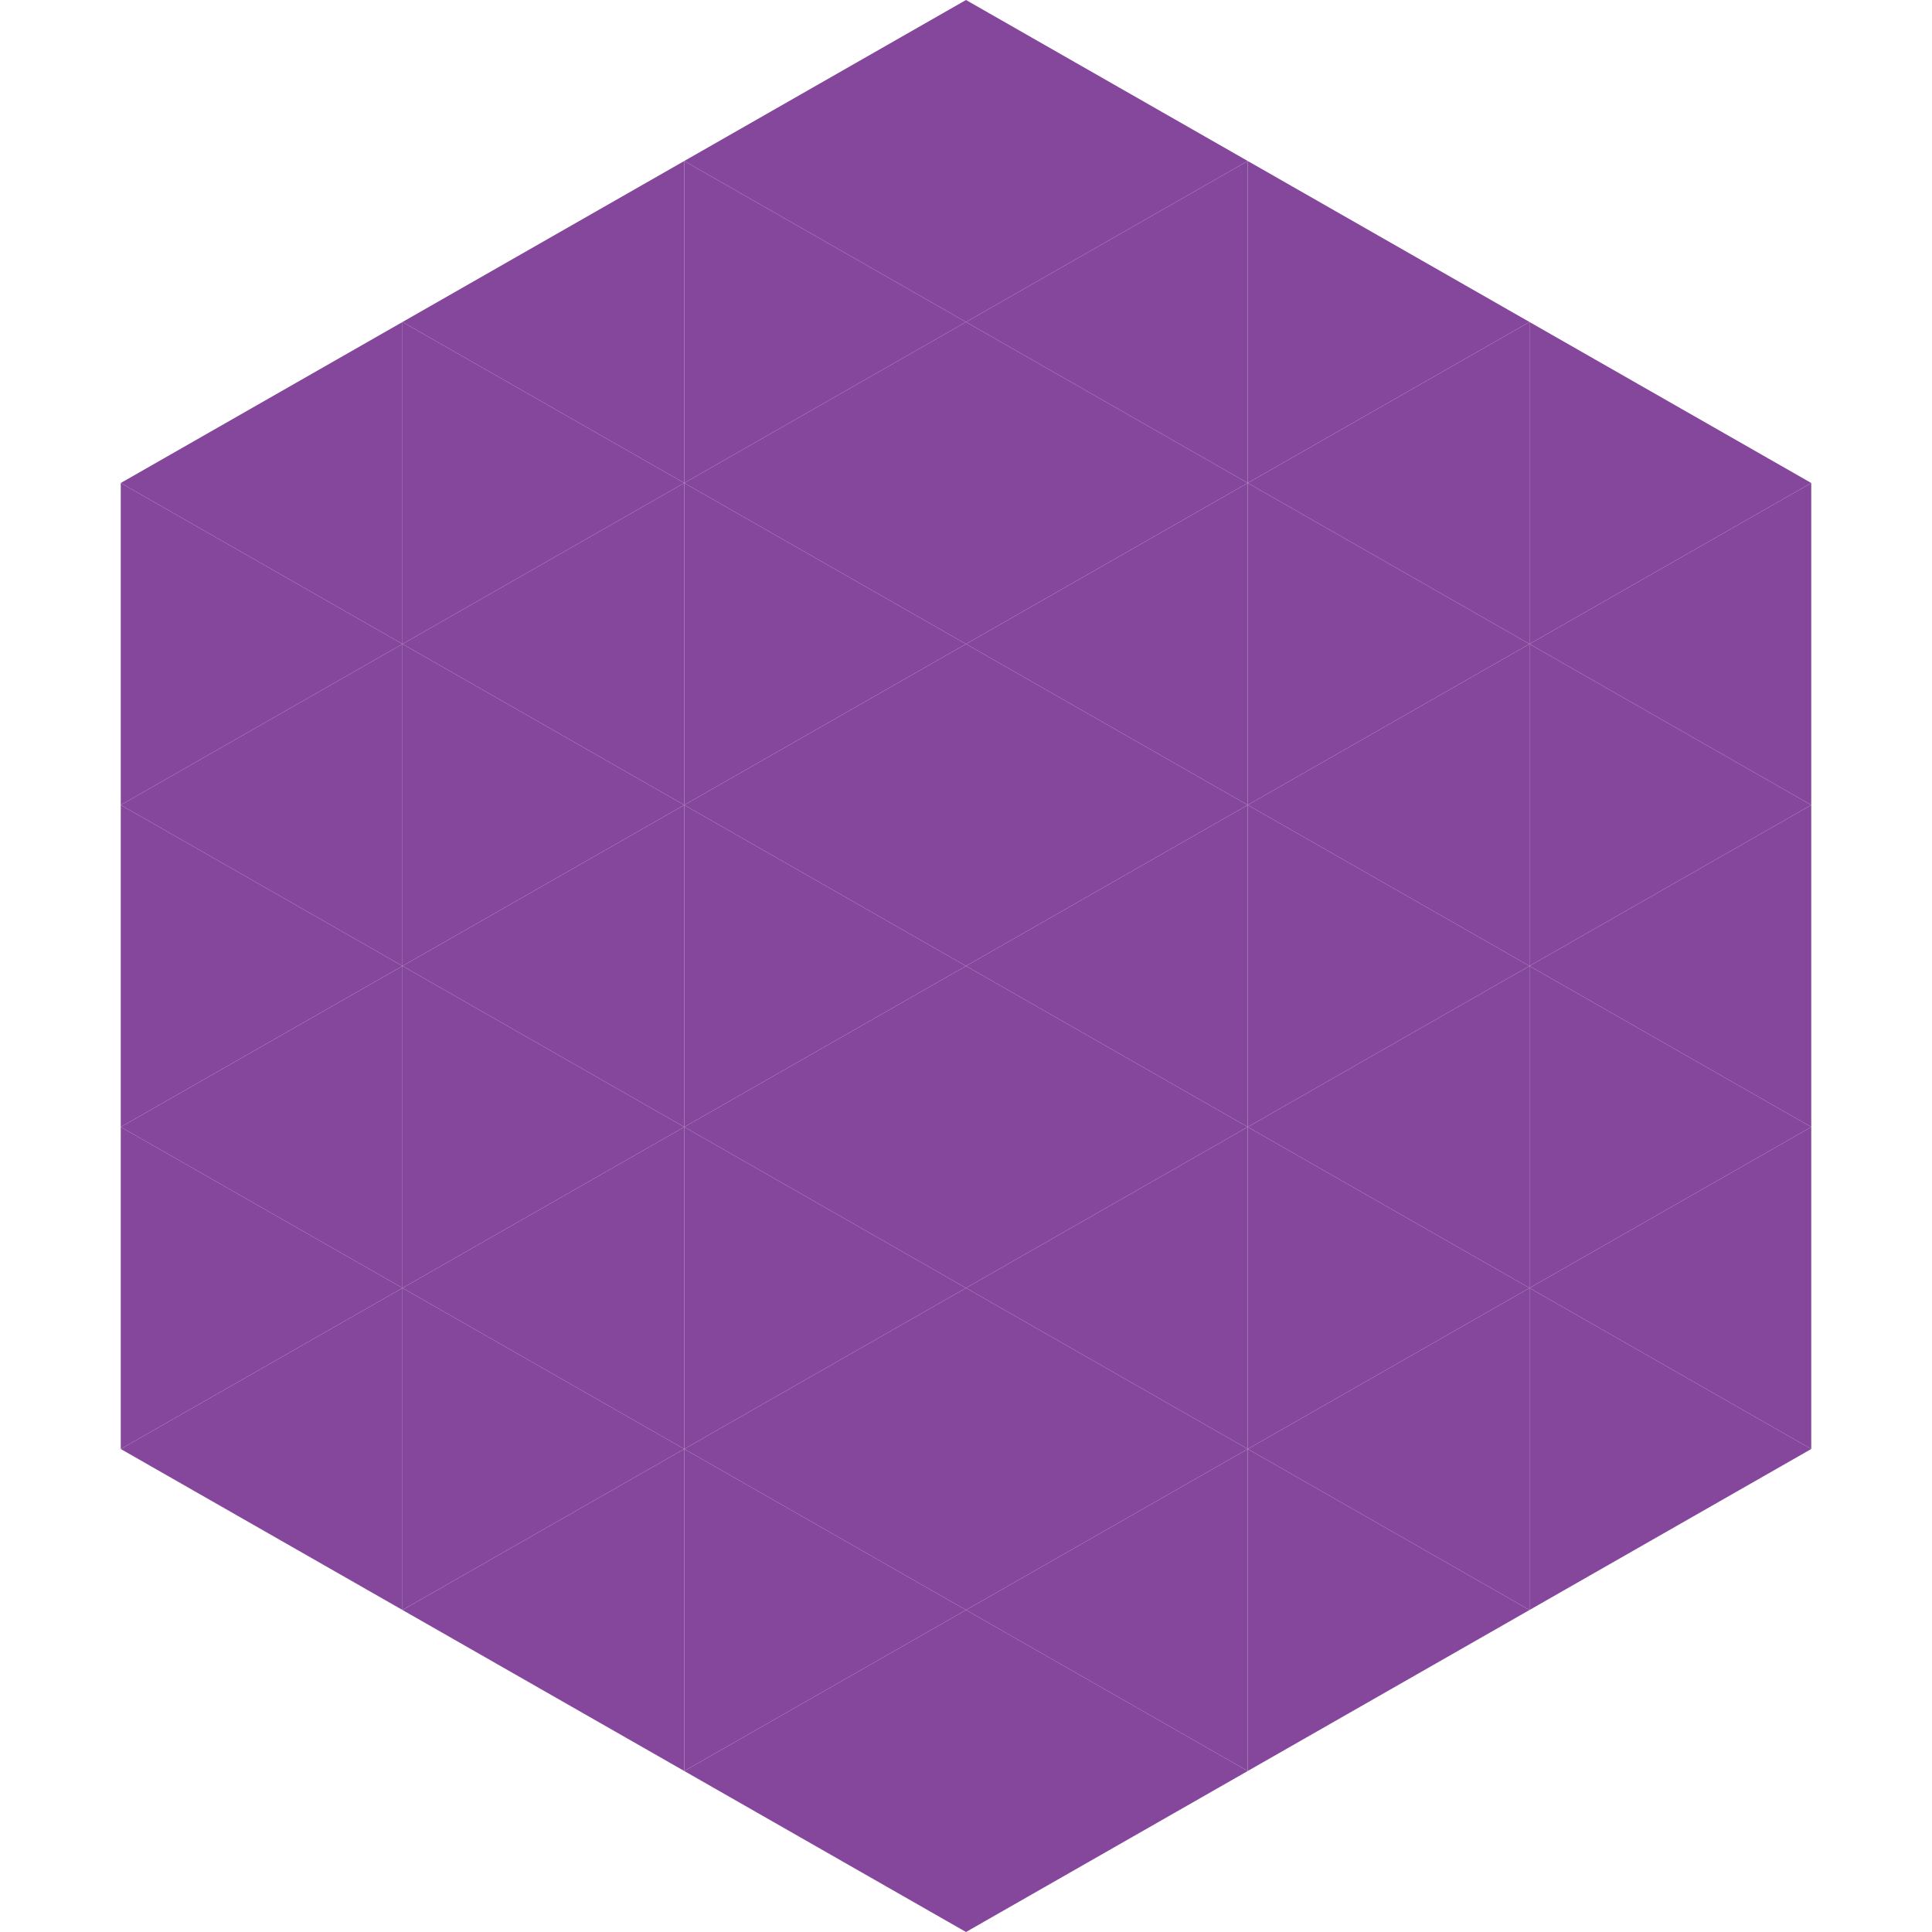
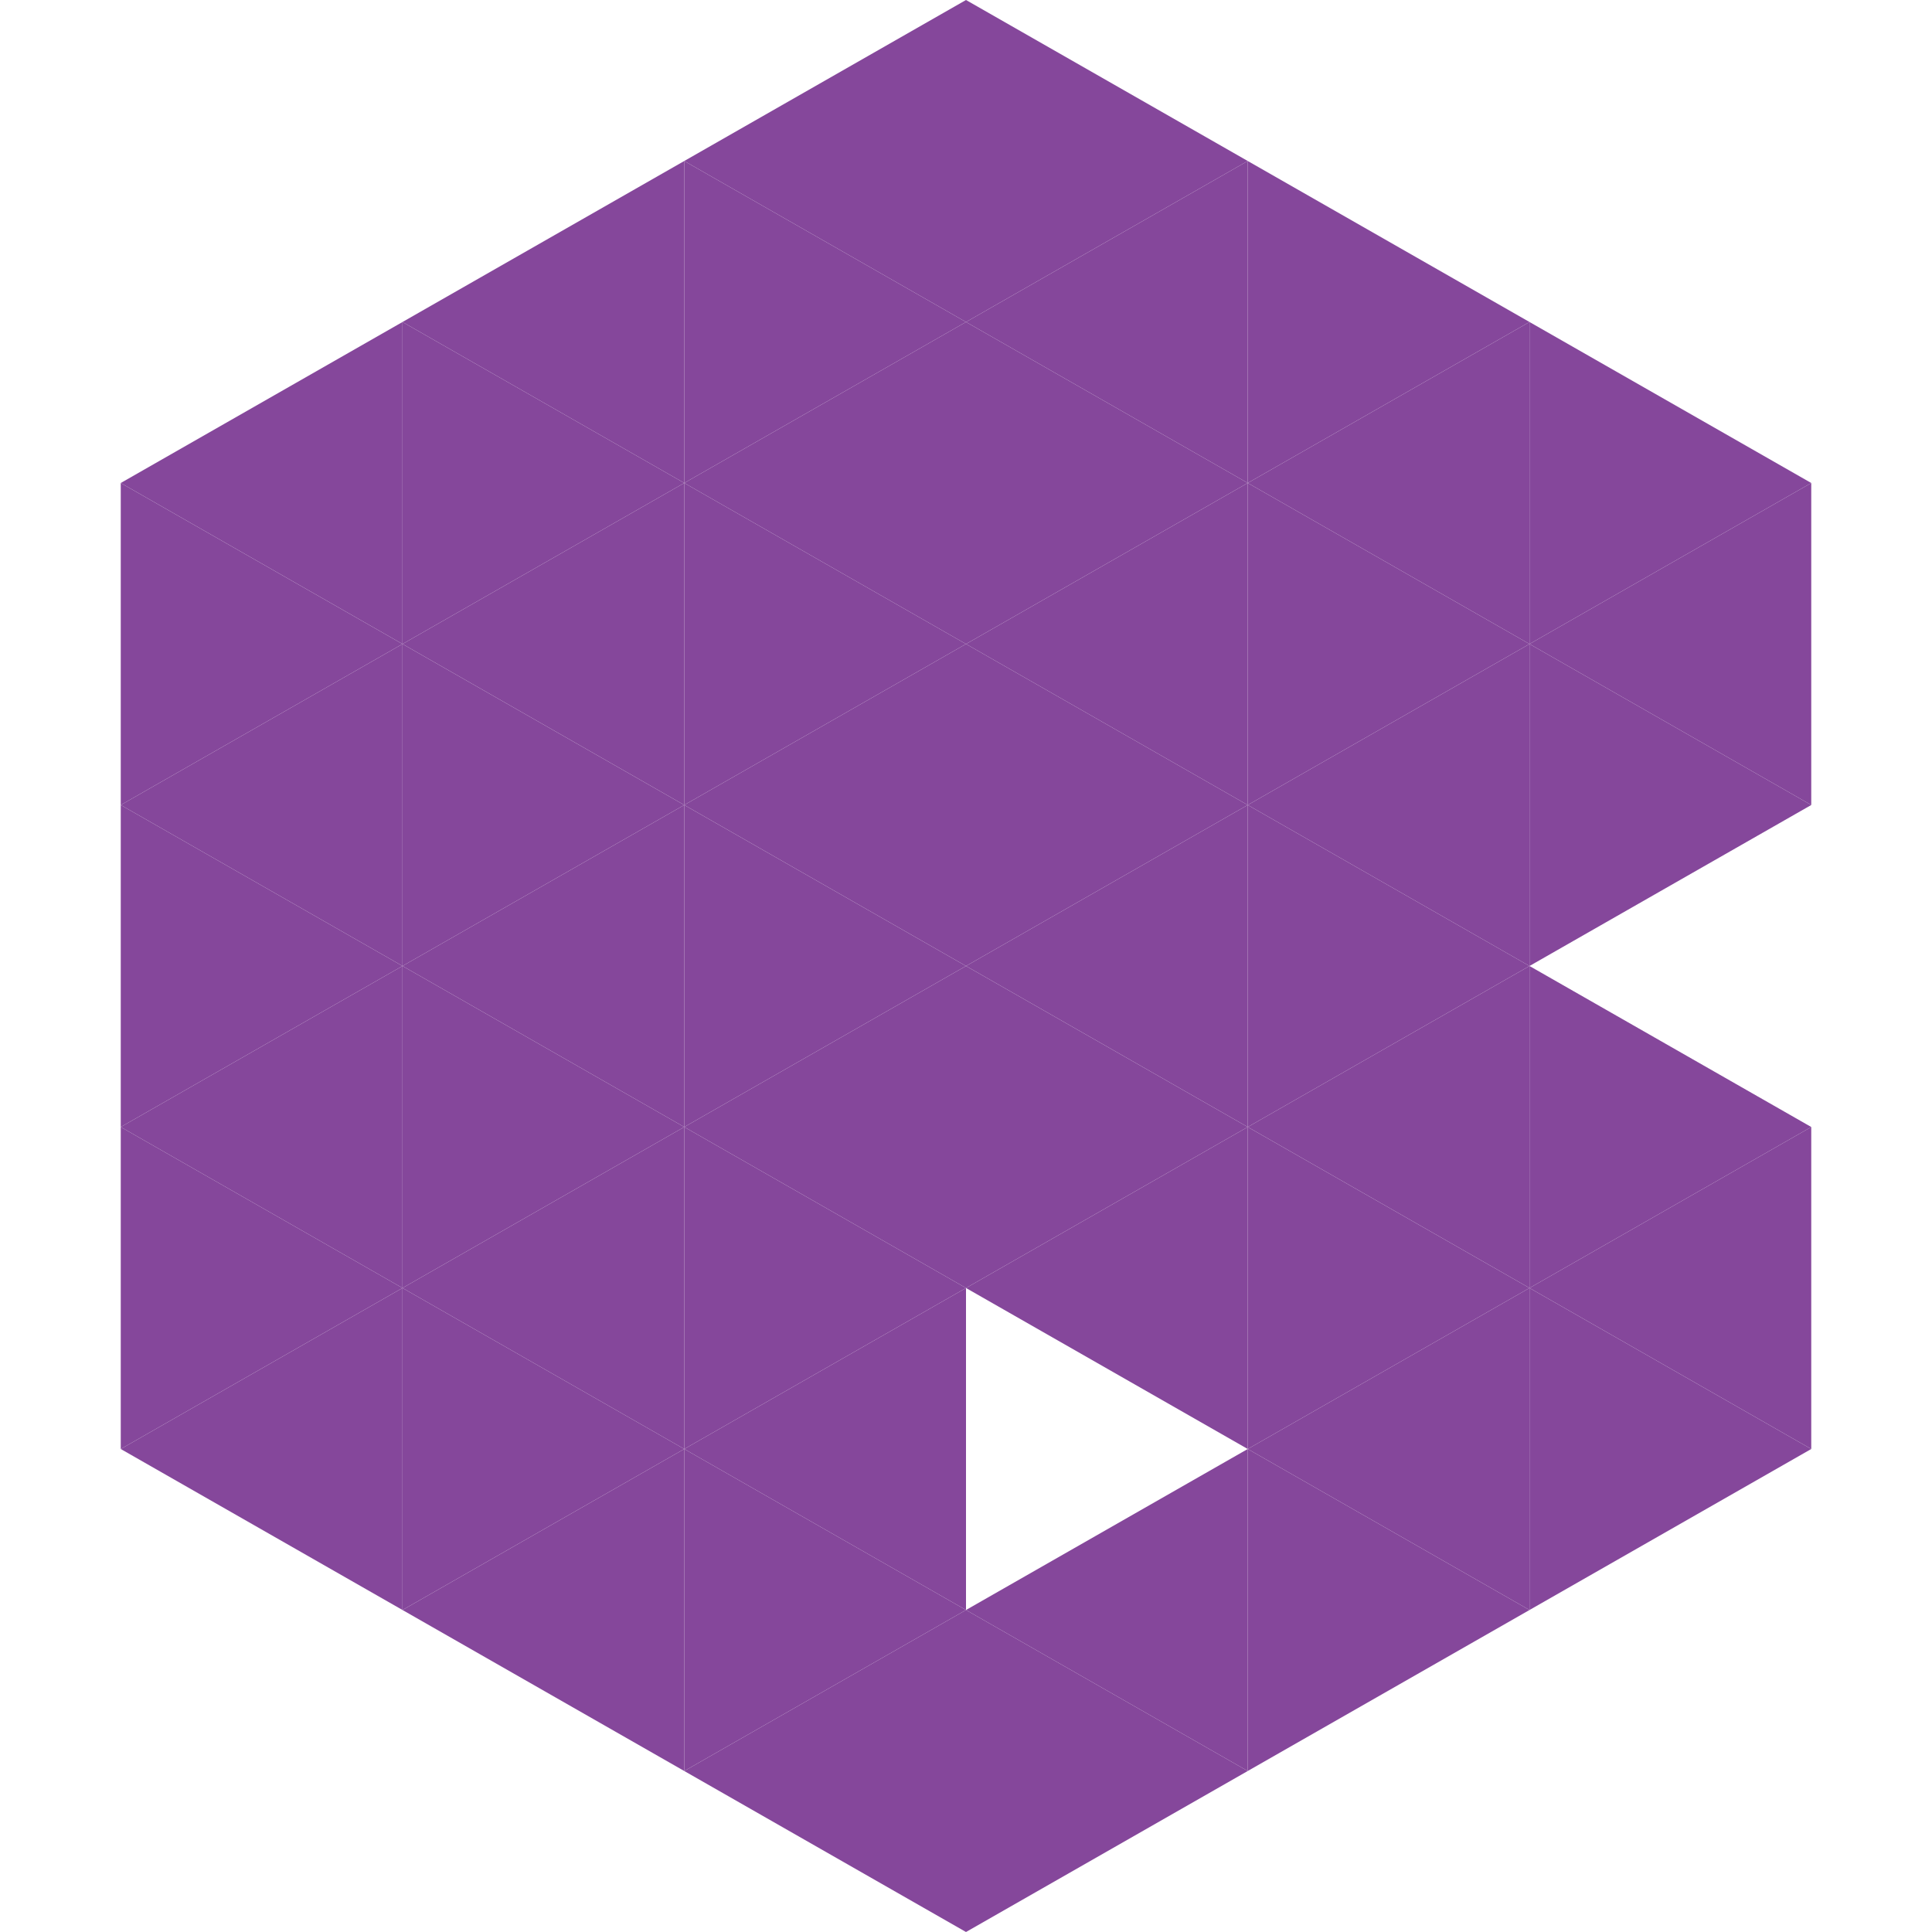
<svg xmlns="http://www.w3.org/2000/svg" width="240" height="240">
  <polygon points="50,40 15,60 50,80" style="fill:rgb(133,71,155)" />
  <polygon points="190,40 225,60 190,80" style="fill:rgb(133,71,155)" />
  <polygon points="15,60 50,80 15,100" style="fill:rgb(133,71,155)" />
  <polygon points="225,60 190,80 225,100" style="fill:rgb(133,71,155)" />
  <polygon points="50,80 15,100 50,120" style="fill:rgb(133,71,155)" />
  <polygon points="190,80 225,100 190,120" style="fill:rgb(133,71,155)" />
  <polygon points="15,100 50,120 15,140" style="fill:rgb(133,71,155)" />
-   <polygon points="225,100 190,120 225,140" style="fill:rgb(133,71,155)" />
  <polygon points="50,120 15,140 50,160" style="fill:rgb(133,71,155)" />
  <polygon points="190,120 225,140 190,160" style="fill:rgb(133,71,155)" />
  <polygon points="15,140 50,160 15,180" style="fill:rgb(133,71,155)" />
  <polygon points="225,140 190,160 225,180" style="fill:rgb(133,71,155)" />
  <polygon points="50,160 15,180 50,200" style="fill:rgb(133,71,155)" />
  <polygon points="190,160 225,180 190,200" style="fill:rgb(133,71,155)" />
  <polygon points="15,180 50,200 15,220" style="fill:rgb(255,255,255); fill-opacity:0" />
  <polygon points="225,180 190,200 225,220" style="fill:rgb(255,255,255); fill-opacity:0" />
  <polygon points="50,0 85,20 50,40" style="fill:rgb(255,255,255); fill-opacity:0" />
  <polygon points="190,0 155,20 190,40" style="fill:rgb(255,255,255); fill-opacity:0" />
  <polygon points="85,20 50,40 85,60" style="fill:rgb(133,71,155)" />
  <polygon points="155,20 190,40 155,60" style="fill:rgb(133,71,155)" />
  <polygon points="50,40 85,60 50,80" style="fill:rgb(133,71,155)" />
  <polygon points="190,40 155,60 190,80" style="fill:rgb(133,71,155)" />
  <polygon points="85,60 50,80 85,100" style="fill:rgb(133,71,155)" />
  <polygon points="155,60 190,80 155,100" style="fill:rgb(133,71,155)" />
  <polygon points="50,80 85,100 50,120" style="fill:rgb(133,71,155)" />
  <polygon points="190,80 155,100 190,120" style="fill:rgb(133,71,155)" />
  <polygon points="85,100 50,120 85,140" style="fill:rgb(133,71,155)" />
  <polygon points="155,100 190,120 155,140" style="fill:rgb(133,71,155)" />
  <polygon points="50,120 85,140 50,160" style="fill:rgb(133,71,155)" />
  <polygon points="190,120 155,140 190,160" style="fill:rgb(133,71,155)" />
  <polygon points="85,140 50,160 85,180" style="fill:rgb(133,71,155)" />
  <polygon points="155,140 190,160 155,180" style="fill:rgb(133,71,155)" />
  <polygon points="50,160 85,180 50,200" style="fill:rgb(133,71,155)" />
  <polygon points="190,160 155,180 190,200" style="fill:rgb(133,71,155)" />
  <polygon points="85,180 50,200 85,220" style="fill:rgb(133,71,155)" />
  <polygon points="155,180 190,200 155,220" style="fill:rgb(133,71,155)" />
  <polygon points="120,0 85,20 120,40" style="fill:rgb(133,71,155)" />
  <polygon points="120,0 155,20 120,40" style="fill:rgb(133,71,155)" />
  <polygon points="85,20 120,40 85,60" style="fill:rgb(133,71,155)" />
  <polygon points="155,20 120,40 155,60" style="fill:rgb(133,71,155)" />
  <polygon points="120,40 85,60 120,80" style="fill:rgb(133,71,155)" />
  <polygon points="120,40 155,60 120,80" style="fill:rgb(133,71,155)" />
  <polygon points="85,60 120,80 85,100" style="fill:rgb(133,71,155)" />
  <polygon points="155,60 120,80 155,100" style="fill:rgb(133,71,155)" />
  <polygon points="120,80 85,100 120,120" style="fill:rgb(133,71,155)" />
  <polygon points="120,80 155,100 120,120" style="fill:rgb(133,71,155)" />
  <polygon points="85,100 120,120 85,140" style="fill:rgb(133,71,155)" />
  <polygon points="155,100 120,120 155,140" style="fill:rgb(133,71,155)" />
  <polygon points="120,120 85,140 120,160" style="fill:rgb(133,71,155)" />
  <polygon points="120,120 155,140 120,160" style="fill:rgb(133,71,155)" />
  <polygon points="85,140 120,160 85,180" style="fill:rgb(133,71,155)" />
  <polygon points="155,140 120,160 155,180" style="fill:rgb(133,71,155)" />
  <polygon points="120,160 85,180 120,200" style="fill:rgb(133,71,155)" />
-   <polygon points="120,160 155,180 120,200" style="fill:rgb(133,71,155)" />
  <polygon points="85,180 120,200 85,220" style="fill:rgb(133,71,155)" />
  <polygon points="155,180 120,200 155,220" style="fill:rgb(133,71,155)" />
  <polygon points="120,200 85,220 120,240" style="fill:rgb(133,71,155)" />
  <polygon points="120,200 155,220 120,240" style="fill:rgb(133,71,155)" />
  <polygon points="85,220 120,240 85,260" style="fill:rgb(255,255,255); fill-opacity:0" />
  <polygon points="155,220 120,240 155,260" style="fill:rgb(255,255,255); fill-opacity:0" />
</svg>